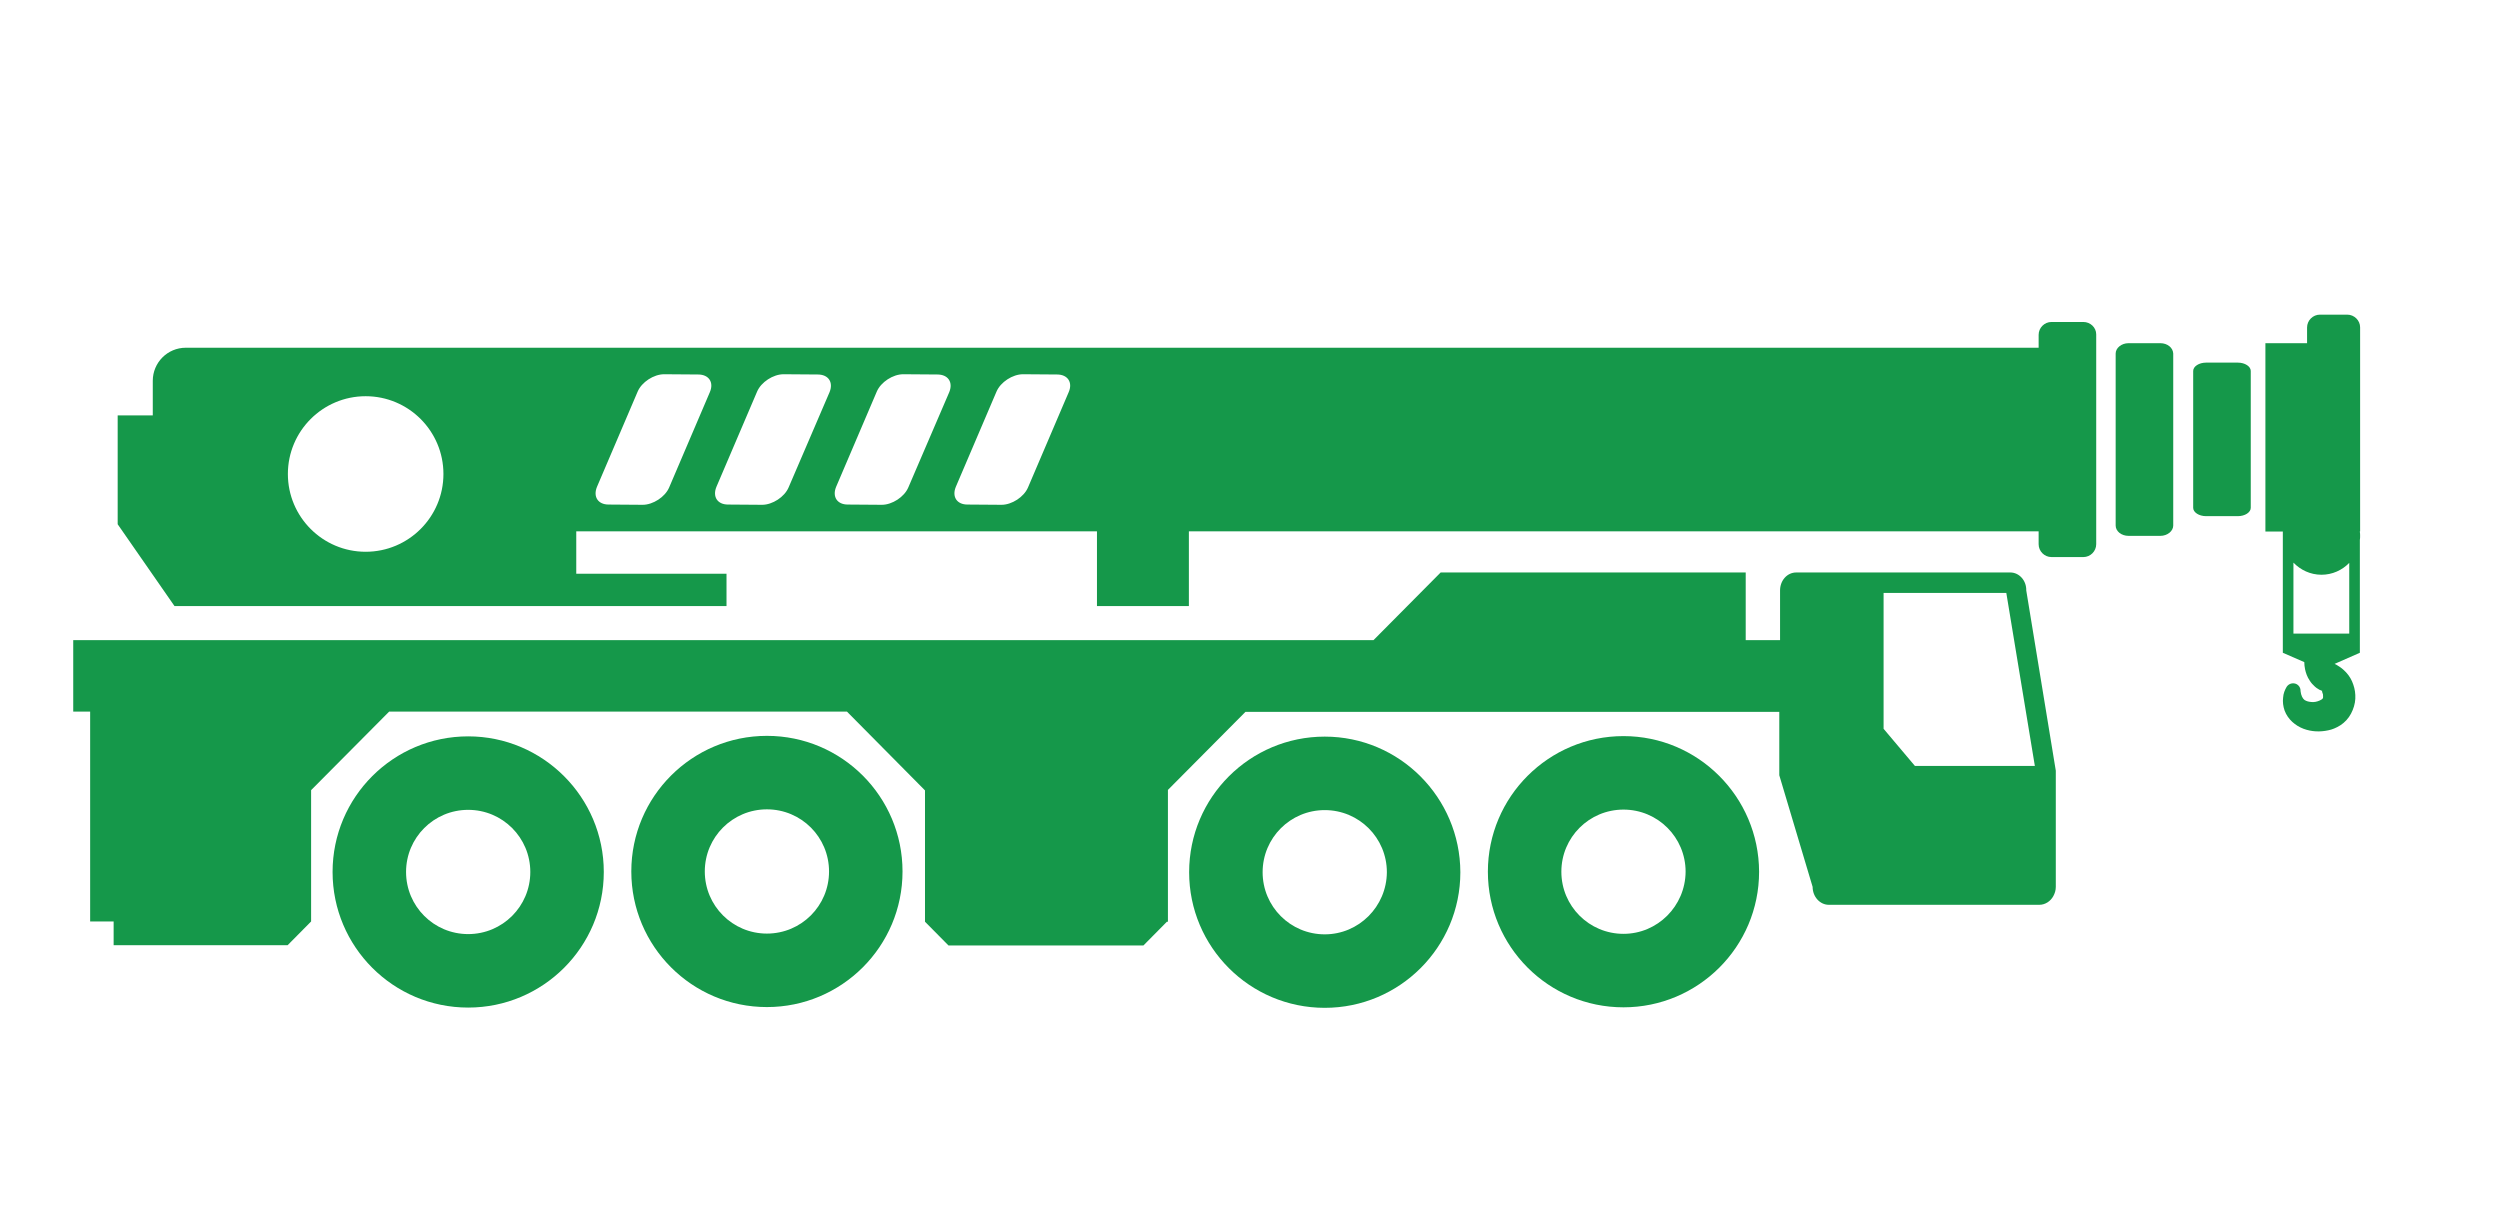
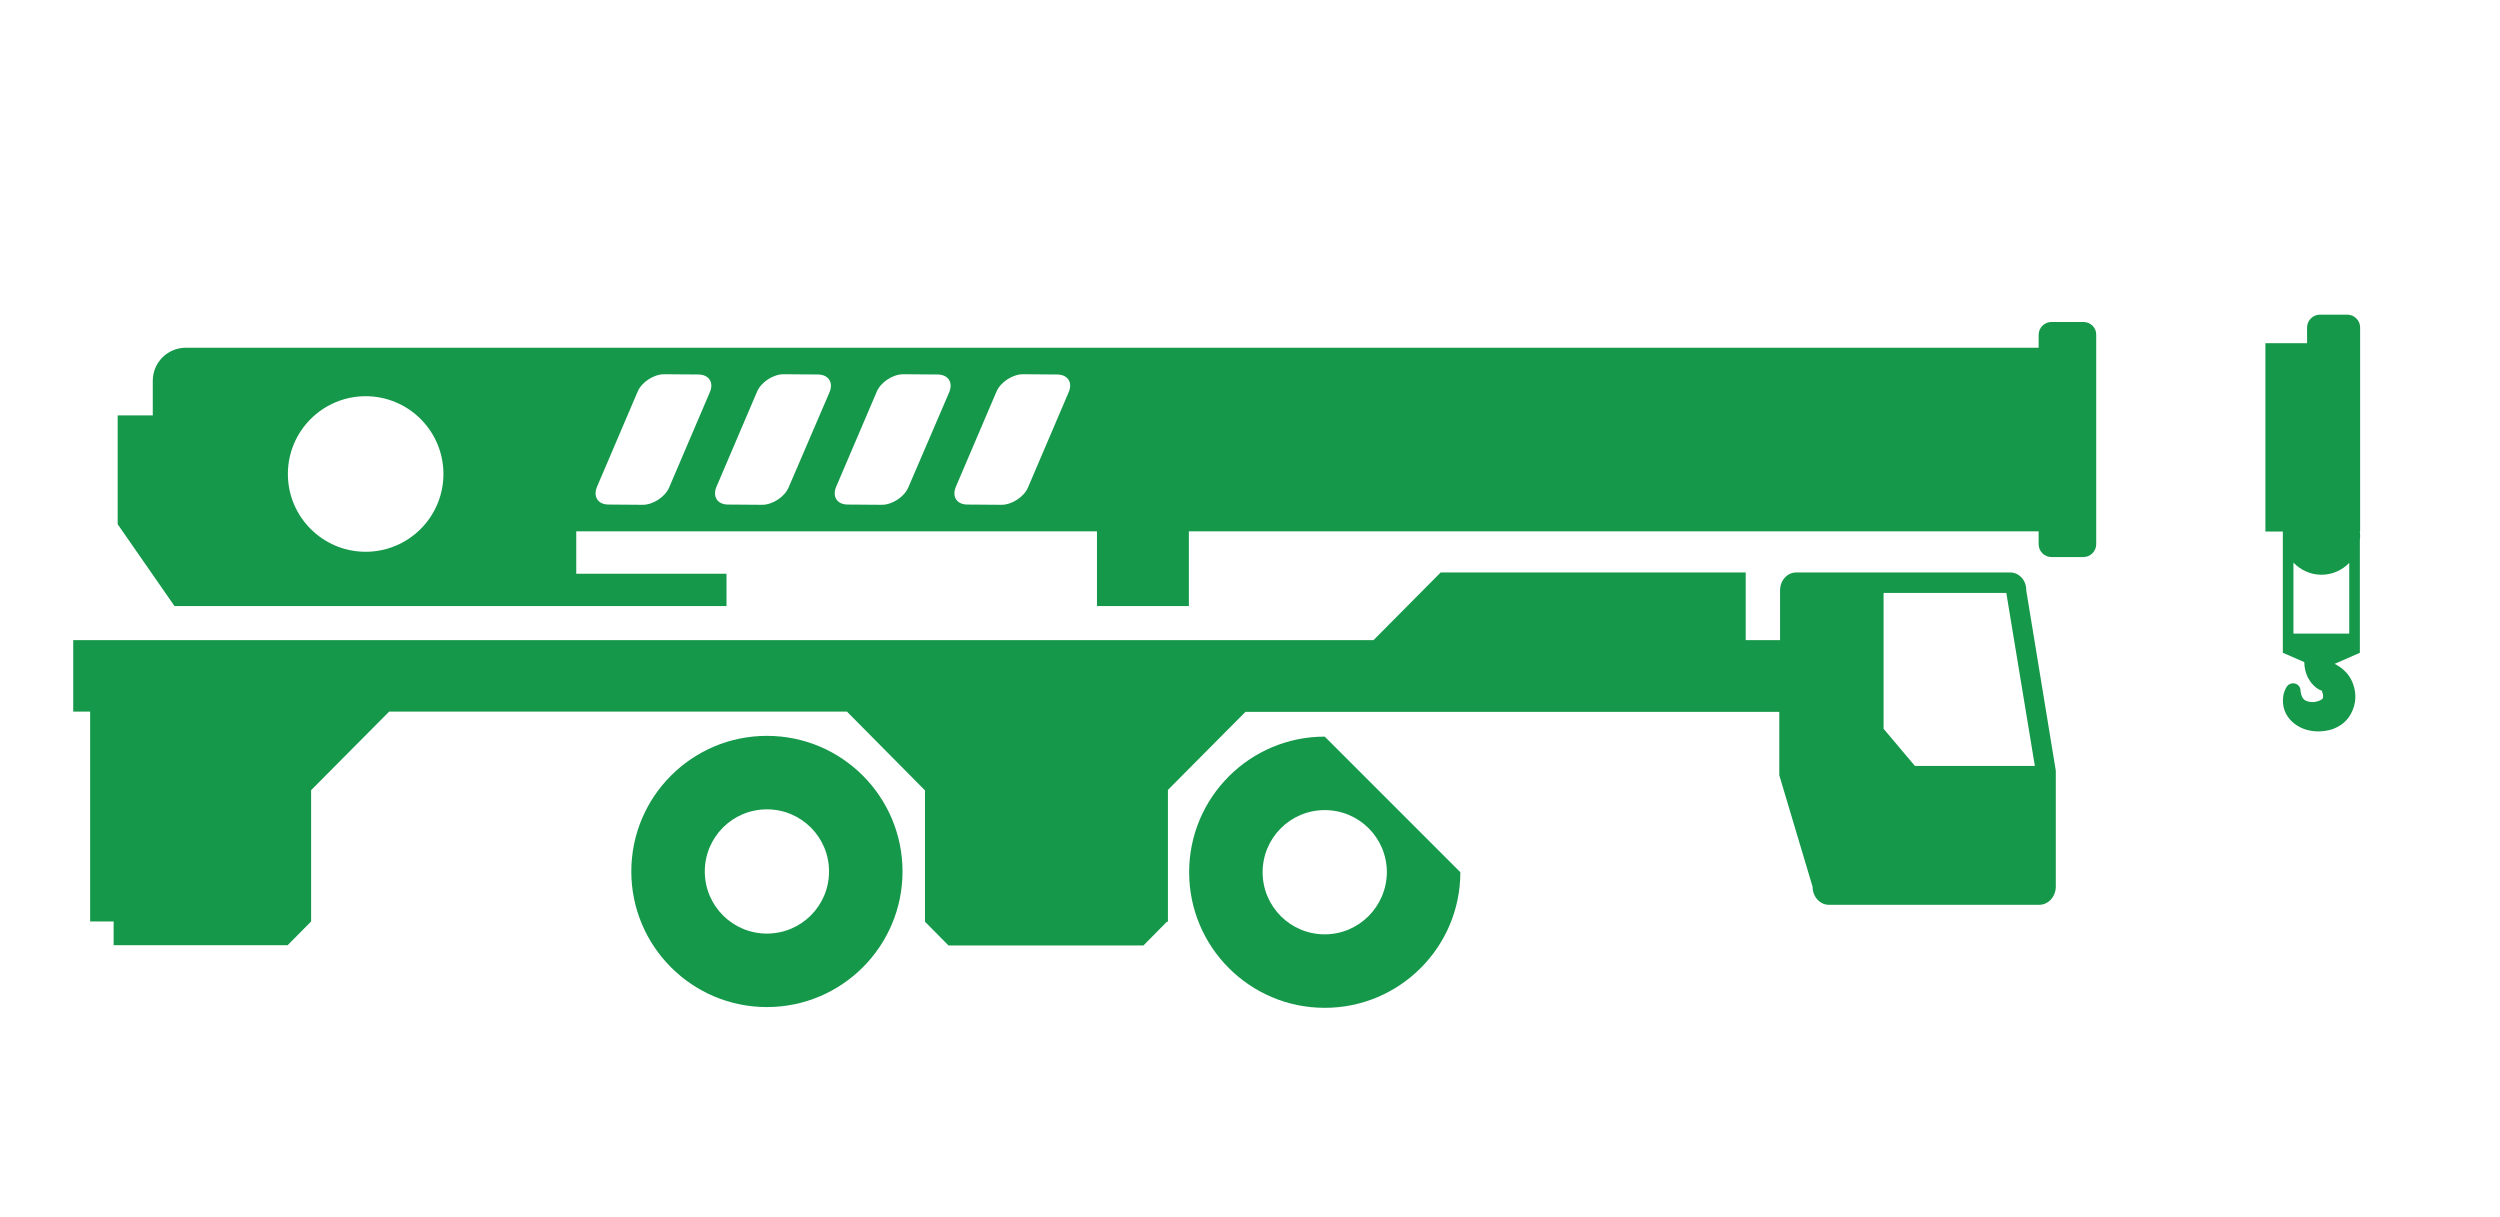
<svg xmlns="http://www.w3.org/2000/svg" version="1.1" x="0px" y="0px" viewBox="0 0 990 482" style="enable-background:new 0 0 990 482;" xml:space="preserve">
  <style type="text/css">
	.st0{fill:#15984A;}
</style>
  <g id="Layer_2">
</g>
  <g id="Layer_1">
    <g>
      <path class="st0" d="M796.1,226.7h-84.8c-3.6,0-6.4,3.2-6.4,7.1v19.7h-13.6v-26.8H570.5l-26.6,26.8H29v28.3h6.7v83.1h9.3v9.4h68.9    l9.3-9.4v-52l30.9-31.1h181.3l30.9,31.2v52h0l9.3,9.4h77.2l9.3-9.4h0.4v-52.2l30.7-30.9h211.4v25.1l13.2,44.2    c0,3.9,2.9,7.1,6.4,7.1h83.4c2.3,0,4.4-1.4,5.5-3.4c0.6-1.1,1-2.3,1-3.7v-46l-11.7-71.4C802.5,229.9,799.6,226.7,796.1,226.7z     M758.3,303.3l-12.4-14.7v-53.8h48.6l11.3,68.5H758.3z" />
-       <path class="st0" d="M642.9,291.5c-29.6,0-53.7,24-53.7,53.7c0,29.6,24,53.7,53.7,53.7c29.6,0,53.7-24,53.7-53.7    C696.5,315.6,672.5,291.5,642.9,291.5z M642.9,369.8c-13.6,0-24.6-11-24.6-24.6c0-13.6,11-24.6,24.6-24.6    c13.6,0,24.6,11,24.6,24.6C667.4,358.8,656.4,369.8,642.9,369.8z" />
-       <path class="st0" d="M524.6,291.7c-29.6,0-53.7,24-53.7,53.7c0,29.6,24,53.7,53.7,53.7c29.6,0,53.7-24,53.7-53.7    C578.2,315.8,554.2,291.7,524.6,291.7z M524.6,370c-13.6,0-24.6-11-24.6-24.6c0-13.6,11-24.6,24.6-24.6c13.6,0,24.6,11,24.6,24.6    C549.1,359,538.1,370,524.6,370z" />
+       <path class="st0" d="M524.6,291.7c-29.6,0-53.7,24-53.7,53.7c0,29.6,24,53.7,53.7,53.7c29.6,0,53.7-24,53.7-53.7    z M524.6,370c-13.6,0-24.6-11-24.6-24.6c0-13.6,11-24.6,24.6-24.6c13.6,0,24.6,11,24.6,24.6    C549.1,359,538.1,370,524.6,370z" />
      <path class="st0" d="M303.7,291.4c-29.6,0-53.7,24-53.7,53.7c0,29.6,24,53.7,53.7,53.7c29.6,0,53.7-24,53.7-53.7    C357.4,315.5,333.4,291.4,303.7,291.4z M303.7,369.7c-13.6,0-24.6-11-24.6-24.6s11-24.6,24.6-24.6c13.6,0,24.6,11,24.6,24.6    S317.3,369.7,303.7,369.7z" />
-       <path class="st0" d="M185.4,291.6c-29.6,0-53.7,24-53.7,53.7c0,29.6,24,53.7,53.7,53.7c29.6,0,53.7-24,53.7-53.7    C239.1,315.7,215,291.6,185.4,291.6z M185.4,369.9c-13.6,0-24.6-11-24.6-24.6c0-13.6,11-24.6,24.6-24.6c13.6,0,24.6,11,24.6,24.6    C210,358.9,199,369.9,185.4,369.9z" />
      <path class="st0" d="M825,127.5h-12.6c-2.8,0-5.1,2.3-5.1,5.1v5.1H207.6h-12.8H73.6c-7.3,0-13.1,5.9-13.1,13.1v13.7H46.6v43.1    l22.5,32.4h149.6h9.5h59.5v-12.8h-59.5v-16.8h206.2v29.6h36.4v-29.6h336.5v5.1c0,2.8,2.3,5.1,5.1,5.1H825c2.8,0,5.1-2.3,5.1-5.1    v-83.1C830.1,129.7,827.8,127.5,825,127.5z M144.8,218.5c-17,0-30.8-13.8-30.8-30.8c0-17,13.8-30.8,30.8-30.8    c17,0,30.8,13.8,30.8,30.8C175.6,204.7,161.8,218.5,144.8,218.5z M281.1,155.3L265,193c-1.6,3.8-6.4,6.9-10.5,6.9l-13.5-0.1    c-4.2,0-6.2-3.1-4.6-7l16.1-37.7c1.6-3.8,6.4-6.9,10.5-6.9l13.5,0.1C280.7,148.3,282.8,151.4,281.1,155.3z M328.5,155.3L312.3,193    c-1.6,3.8-6.4,6.9-10.5,6.9l-13.5-0.1c-4.2,0-6.2-3.1-4.6-7l16.1-37.7c1.6-3.8,6.4-6.9,10.5-6.9l13.5,0.1    C328.1,148.3,330.1,151.4,328.5,155.3z M375.9,155.3L359.7,193c-1.6,3.8-6.4,6.9-10.5,6.9l-13.5-0.1c-4.2,0-6.2-3.1-4.6-7    l16.1-37.7c1.6-3.8,6.4-6.9,10.5-6.9l13.5,0.1C375.5,148.3,377.5,151.4,375.9,155.3z M423.2,155.3L407.1,193    c-1.6,3.8-6.4,6.9-10.5,6.9l-13.5-0.1c-4.2,0-6.2-3.1-4.6-7l16.1-37.7c1.6-3.8,6.4-6.9,10.5-6.9l13.5,0.1    C422.8,148.3,424.9,151.4,423.2,155.3z" />
-       <path class="st0" d="M855.5,135.9h-12.6c-2.8,0-5.1,1.9-5.1,4.1v68.1c0,2.3,2.3,4.1,5.1,4.1h12.6c2.8,0,5.1-1.9,5.1-4.1V140    C860.5,137.7,858.3,135.9,855.5,135.9z" />
-       <path class="st0" d="M886.2,143.6h-12.6c-2.8,0-5.1,1.5-5.1,3.3v54.2c0,1.8,2.3,3.3,5.1,3.3h12.6c2.8,0,5.1-1.5,5.1-3.3v-54.2    C891.3,145.1,889,143.6,886.2,143.6z" />
      <path class="st0" d="M929.5,124.6h-10.8c-2.8,0-5.1,2.3-5.1,5.1v6.2h-16.5v74.6h6.9v40.4v2v5.6l8.5,3.7c0,0.9,0.1,1.8,0.3,2.8    c0.3,1.4,0.8,3,1.9,4.6c0.5,0.8,1.2,1.6,2,2.3c0.4,0.4,0.9,0.7,1.4,1c0.2,0.2,0.5,0.3,0.8,0.4l0.4,0.2l0.1,0l0.1,0l0,0    c-0.1,0,0.3,0.1-0.2-0.1l0.1,0.1l0.4,0.2c-0.1,0-0.2,0-0.2,0c-0.1,0,0,0-0.1,0.1c0,0.1,0,0.2,0.1,0.3c0.1,0.2,0.2,0.6,0.3,0.9    c0.1,0.7,0,1.3,0,1.4c-0.1,0.1,0,0.4-1.3,1c-1.1,0.5-2.2,0.7-3.3,0.6c-1.1-0.1-1.9-0.3-2.7-0.8c-0.4-0.3-0.7-0.7-1-1.3    c-0.3-0.6-0.5-1.4-0.6-2.3l0-0.4c-0.1-0.9-0.6-1.7-1.4-2.2c-1.4-0.8-3.2-0.4-4.1,1c-0.7,1.2-1.3,2.6-1.4,4.3    c-0.2,1.6,0,3.4,0.6,5.1c1.3,3.5,4.3,6,7.5,7.2c3.2,1.2,6.6,1.3,9.8,0.6c0.4-0.1,0.8-0.2,1.2-0.3l0.5-0.2l0.1,0l0.2-0.1l0.3-0.1    c0.8-0.3,1.7-0.8,2.5-1.3c1.7-1.1,3.2-2.7,4.2-4.6c1-1.9,1.6-3.9,1.7-5.9c0.1-2-0.2-3.9-0.8-5.6c-0.6-1.8-1.5-3.4-2.9-4.9    c-0.7-0.7-1.4-1.4-2.3-2c-0.4-0.3-0.9-0.6-1.4-0.9c-0.3-0.1-0.5-0.3-0.8-0.4l10-4.4v-6.3h0v-38.4c0.1-0.5,0.1-1,0.1-1.6    c0-0.5,0-1.1-0.1-1.6v-0.2h0.1v-59.2v-15.4v-6.2C934.6,126.9,932.3,124.6,929.5,124.6z M930.3,250.9h-22.1v-28.1    c2.8,2.9,6.7,4.8,11.1,4.8c4.3,0,8.2-1.8,11-4.7V250.9z" />
    </g>
  </g>
</svg>